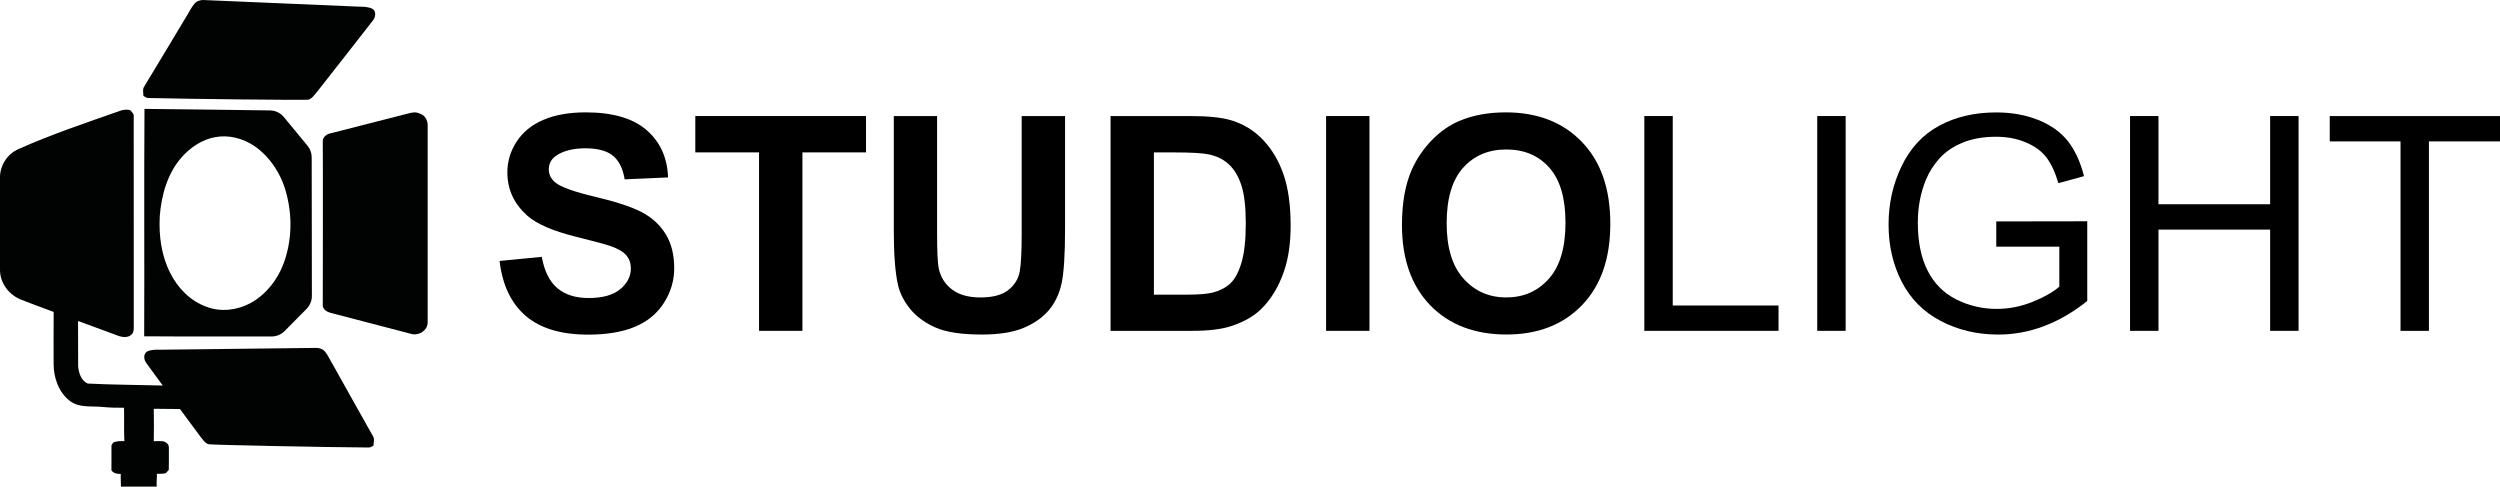
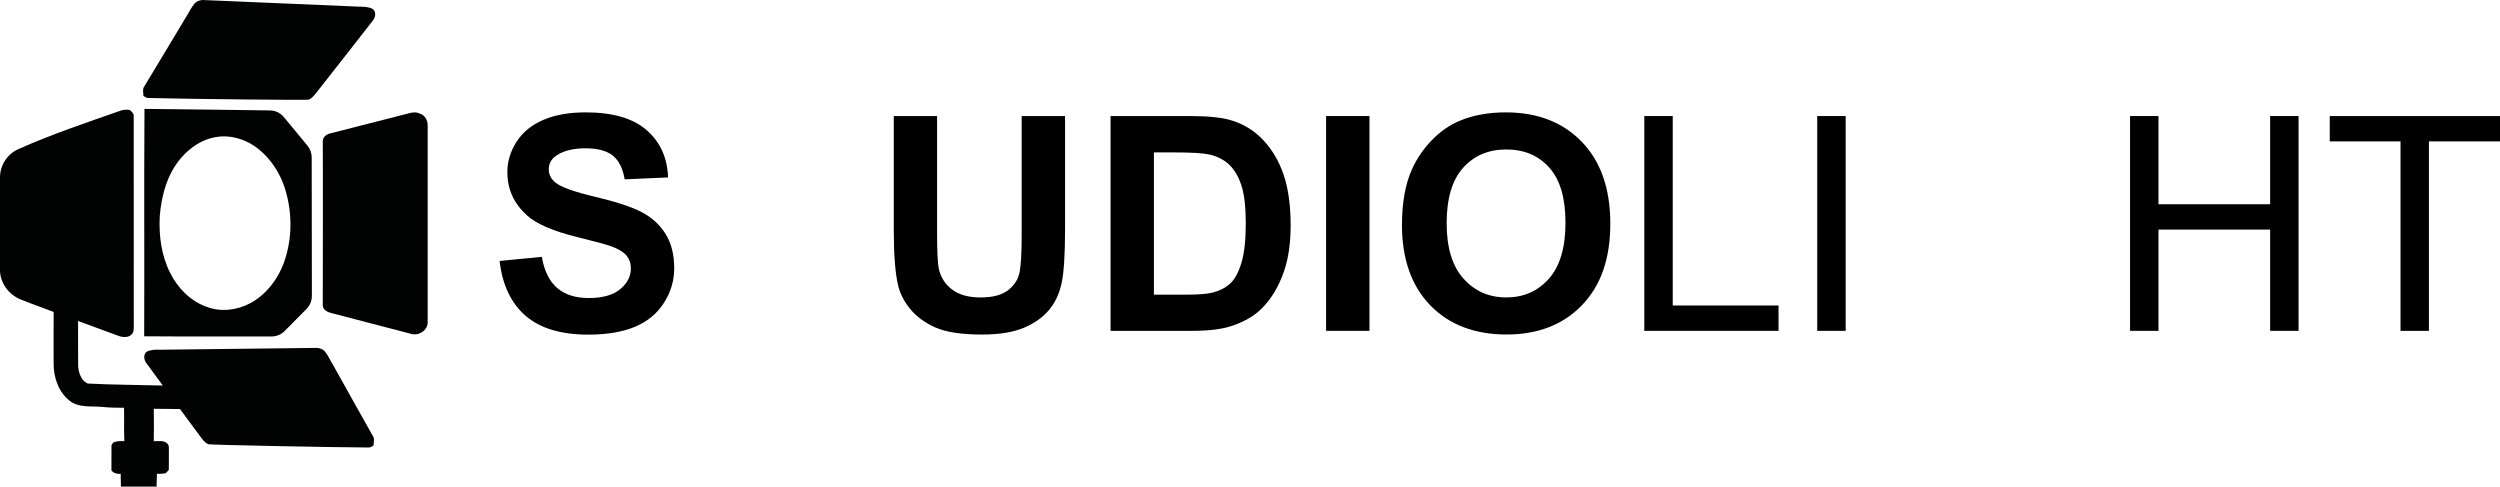
<svg xmlns="http://www.w3.org/2000/svg" id="Layer_1" version="1.1" viewBox="0 0 847.68 165">
  <defs>
    <style>
      .st0 {
        display: none;
      }

      .st1 {
        fill: #010302;
      }
    </style>
  </defs>
  <g class="st0">
    <path class="st1" d="M320.63,604.05c5.33-9.5,16.09-15.2,26.81-15.69,13.01-1.31,27.91,3.5,34.19,15.77,1.36,2.59,2.44,5.36,2.84,8.29-5.48,1.7-11.19,2.46-16.85,3.28-2.51-4.25-5.96-8.45-11.01-9.58-6.19-1.53-13.89-.34-18.04,4.88-3.37,4.85.03,11.05,4.67,13.58,10.28,5.93,22.52,7.83,32.3,14.76,3.17,2.2,5.61,5.27,7.56,8.58,2.94,6.49,2.88,13.89,1.66,20.78-2.16,10.18-10.53,18.35-20.5,20.98-11.86,2.98-25.34,1.73-35.43-5.62-7.58-5.23-11.33-14.32-12.57-23.17,5.74-.8,11.84-2.13,17.5-.88,1.54,4.1,3.51,8.33,7.39,10.73,6.07,3.88,14.39,3.89,20.68.49,5.67-3.39,5.86-12.17,1.26-16.54-5.21-5.15-12.76-6.67-19.35-9.37-8.14-3.26-16.94-6.68-22.15-14.17-5.24-7.92-5.09-18.74-.96-27.1Z" />
    <path class="st1" d="M557.34,588.87c6.31.23,12.64.31,18.95-.01v100.72h-19c-.01-3.13.04-6.26-.04-9.39-7.27,13.13-27.57,14.76-37.48,3.9-7.5-8.14-9.97-19.72-9.49-30.5-.34-7.1,1.33-14.19,4.21-20.65,2.91-5.22,6.91-10.12,12.48-12.6,6.28-2.89,13.81-3.09,20.24-.59,4.34,1.58,7.24,5.35,10.08,8.78.03-13.22-.07-26.44.05-39.66ZM537.63,634.08c-3.15,1.16-5.66,3.73-7.22,6.66-3.09,6.71-3,14.42-1.81,21.58,1.3,5.67,5.17,11.43,11.16,12.74,5.35,1.65,11.28-1.24,14.14-5.86,2.84-4.66,3.61-10.29,3.42-15.65.13-5.89-1.03-12.36-5.25-16.75-3.61-3.93-9.65-4.09-14.44-2.72Z" />
    <path class="st1" d="M592.65,588.75c3.62-.85,7.67-.58,10.79,1.63,5.99,4.1,5,14.74-1.84,17.45-4.71,1.73-11.18,1.26-14.18-3.32-3.91-5.31-1.37-14.06,5.23-15.76Z" />
    <path class="st1" d="M691.26,588.83c5.99.3,12,.17,18,.05,0,33.57-.05,67.13.03,100.7h-18.11c.17-33.58,0-67.17.08-100.75Z" />
    <path class="st1" d="M726.66,589.04c3.82-1.09,8.44-1.09,11.66,1.59,5.69,4.43,4.49,15.09-2.6,17.5-3.99.87-8.87,1.14-12.16-1.76-5.63-4.57-4.08-15.2,3.1-17.33Z" />
    <path class="st1" d="M828.33,588.89c5.65.13,11.3.17,16.96,0,.1,13.09-.08,26.19.08,39.28,3.52-3.84,7.38-7.68,12.61-9.01,7.64-1.94,17.2-1.31,22.57,5.2,5.87,6.94,6.45,16.48,6.5,25.16.05,13.35-.25,26.7.2,40.04-5.98.04-11.95.01-17.91.02.08-14.33.01-28.65.02-42.98.17-4.63-1.65-10.15-6.35-11.9-3.48-.54-7.15-.48-10.4.98-5.33,3.37-7.44,9.91-7.33,15.94.05,12.66-.02,25.31.04,37.96h-17.01c.15-33.56.04-67.13.02-100.69Z" />
    <path class="st1" d="M401.29,601.57c5.66.02,11.33,0,17,.01-.01,6,.01,12-.01,18h14.83c-.28,4.77-.39,9.57.1,14.34-4.92.53-9.91.1-14.84-.02-.16,11.24-.06,22.49-.07,33.73-.14,3.35,2.64,6.33,5.86,6.91,2.91.31,5.82-.21,8.6-1.06-.18,5.04.19,10.11-.15,15.13-5.13,2.56-11.62,2.48-17.36,1.9-8.07-1.24-13.8-8.94-13.96-16.88-.01-13.21,0-26.41,0-39.62-3.38.21-6.76.36-10.14.53.03-4.99.16-9.98-.05-14.96,3.4,0,6.79-.01,10.19,0v-18.01Z" />
    <path class="st1" d="M903.29,601.58h17.01c-.02,6-.01,12-.01,18h14.9c-.32,4.92-.2,9.85-.08,14.78-4.94-.22-9.88-.18-14.82-.33.02,10.89-.04,21.77.02,32.66,0,3.02,1.46,6.3,4.46,7.4,3.31,1.27,6.89.19,10.23-.41.18,4.97-.17,9.96.28,14.92-6.98,2.69-15.32,3.33-22.36.49-6.47-2.71-9.4-9.96-9.62-16.56-.01-12.83-.04-25.67.02-38.5-3.35.25-6.69.41-10.03.53-.05-5,0-9.99-.05-14.98h10.1c-.1-6-.03-12-.05-18Z" />
    <path class="st1" d="M635.35,620.72c10.92-4.59,24.55-3.59,33.96,3.94,3.86,2.92,6.53,7.07,8.76,11.3,4.07,8.98,4.52,19.26,2.53,28.82-1.76,8.2-6.35,15.9-13.26,20.76-9.25,6.25-21.76,7.23-31.98,2.86-8.59-3.74-14.68-11.8-17.34-20.62-2.82-10.07-2.37-21.05,1.49-30.79,3.31-6.95,8.59-13.26,15.84-16.27ZM645.53,631.81c-4.91,1.59-8.68,5.83-10.31,10.66-2.59,7.55-2.71,15.97-.25,23.58,1.59,5.03,5.43,9.7,10.69,11.06,4.89,1.54,10.27-.9,13.43-4.7,5.06-5.56,5.76-13.52,5.54-20.7-.34-6.31-2.03-13.17-7.05-17.43-3.15-3.06-7.96-3.48-12.05-2.47Z" />
    <path class="st1" d="M771.91,619.12c6.5-1.67,13.85-1.47,19.77,1.98,3.18,1.86,5.35,4.91,7.56,7.78.08-3.11.05-6.21.04-9.3h17.32c-.39,20.67,0,41.35-.21,62.03.1,9.07-1.28,18.71-6.82,26.17-5.21,7.01-13.76,10.64-22.23,11.71-7.26.33-14.77.45-21.61-2.4-4.7-1.77-8.78-4.72-12.61-7.89.9-4.4,3.38-8.28,4.34-12.67,2.31-1.16,4.97-1.27,7.43-2.04,2.13,4.78,7.03,7.46,11.9,8.72,6.53,1.28,14.49.31,18.69-5.46,4.43-6.57,3.92-14.85,3.75-22.4-1.99,1.76-3.43,4.03-5.41,5.77-5.55,4.76-13.54,6.45-20.56,4.51-7.43-1.67-13.64-6.84-17.84-13.04-6.63-11.21-6.66-25.68-1.46-37.45,3.5-7.46,9.88-13.78,17.95-16.02ZM780.65,634.99c-14.59,3.49-17.42,25.43-5.98,34.05,4.92,3.92,12.39,4.24,17.59.67,4.09-2.62,6.7-7.22,7.29-11.99,1.13-6.23.19-13.28-4.19-18.14-3.63-3.93-9.48-5.97-14.71-4.59Z" />
    <path class="st1" d="M441.29,619.58c5.89,0,11.78-.01,17.67.01-.37,14.31-.05,28.65-.17,42.97-.19,4.49,1.14,9.86,5.85,11.57,5.44,1.67,12.34.47,15.8-4.41,1.7-2.73,2.92-5.92,2.86-9.17-.03-13.65.01-27.31-.02-40.97h17.12c-.17,23.33-.04,46.67-.09,70-5.68-.01-11.35,0-17.03,0,.03-3.47.16-6.94.01-10.4-3.33,5.46-8.56,9.93-14.91,11.29-4.88.9-10.07.81-14.7-1.08-3.71-2.16-7.12-5.02-9.19-8.83-2.1-3.98-2.88-8.53-3.08-12.98-.07-16,.14-32-.12-48Z" />
    <path class="st1" d="M588.29,619.58h17.41c-.25,23.33-.17,46.67,0,70h-17.41v-70Z" />
-     <path class="st1" d="M723.29,619.58c5.93,0,11.87-.01,17.81,0-.18,23.33-.18,46.67,0,70h-17.82v-70Z" />
  </g>
  <g>
    <path d="M169.39,88.48l14.31-1.39c.86,4.8,2.61,8.33,5.24,10.58s6.19,3.38,10.66,3.38c4.74,0,8.3-1,10.71-3.01,2.4-2,3.6-4.35,3.6-7.03,0-1.72-.51-3.19-1.52-4.4-1.01-1.21-2.77-2.26-5.29-3.15-1.72-.6-5.65-1.66-11.77-3.18-7.88-1.95-13.41-4.36-16.59-7.2-4.47-4.01-6.71-8.89-6.71-14.66,0-3.71,1.05-7.18,3.15-10.41,2.1-3.23,5.13-5.69,9.09-7.38,3.96-1.69,8.74-2.53,14.33-2.53,9.14,0,16.02,2,20.64,6.01,4.62,4.01,7.05,9.36,7.28,16.05l-14.71.65c-.63-3.74-1.98-6.43-4.05-8.07-2.07-1.64-5.18-2.46-9.31-2.46s-7.62.88-10.04,2.63c-1.56,1.13-2.33,2.63-2.33,4.52,0,1.72.73,3.2,2.19,4.42,1.85,1.56,6.36,3.18,13.51,4.87,7.15,1.69,12.44,3.44,15.87,5.24,3.43,1.81,6.11,4.27,8.05,7.4s2.91,7,2.91,11.6c0,4.17-1.16,8.08-3.48,11.72-2.32,3.64-5.6,6.35-9.84,8.12-4.24,1.77-9.52,2.66-15.85,2.66-9.21,0-16.28-2.13-21.21-6.38-4.94-4.26-7.88-10.46-8.84-18.61Z" />
-     <path d="M257.37,112.18v-60.51h-21.61v-12.32h57.88v12.32h-21.56v60.51h-14.71Z" />
    <path d="M303.03,39.35h14.71v39.45c0,6.26.18,10.32.55,12.17.63,2.98,2.13,5.37,4.5,7.18,2.37,1.81,5.61,2.71,9.71,2.71s7.32-.85,9.44-2.56c2.12-1.71,3.39-3.8,3.83-6.28.43-2.48.65-6.61.65-12.37v-40.29h14.71v38.25c0,8.74-.4,14.92-1.19,18.53-.8,3.61-2.26,6.66-4.4,9.14-2.14,2.48-4.99,4.46-8.57,5.94-3.58,1.47-8.25,2.21-14.01,2.21-6.96,0-12.23-.8-15.82-2.41-3.59-1.61-6.43-3.69-8.52-6.26s-3.46-5.26-4.12-8.07c-.96-4.17-1.44-10.33-1.44-18.48v-38.85Z" />
    <path d="M376.56,39.35h26.88c6.06,0,10.68.46,13.86,1.39,4.27,1.26,7.93,3.49,10.98,6.71s5.37,7.15,6.96,11.8c1.59,4.65,2.38,10.39,2.38,17.21,0,6-.75,11.16-2.24,15.5-1.82,5.3-4.42,9.59-7.8,12.87-2.55,2.48-5.99,4.42-10.33,5.81-3.25,1.03-7.59,1.54-13.02,1.54h-27.67V39.35ZM391.26,51.67v48.24h10.98c4.11,0,7.07-.23,8.89-.69,2.38-.6,4.36-1.61,5.94-3.03,1.57-1.42,2.86-3.77,3.85-7.03.99-3.26,1.49-7.71,1.49-13.34s-.5-9.95-1.49-12.97c-.99-3.01-2.38-5.37-4.17-7.05-1.79-1.69-4.06-2.83-6.81-3.43-2.05-.46-6.08-.69-12.07-.69h-6.61Z" />
    <path d="M449.64,112.18V39.35h14.71v72.83h-14.71Z" />
    <path d="M475.37,76.21c0-7.42,1.11-13.64,3.33-18.68,1.66-3.71,3.92-7.04,6.78-9.99,2.86-2.95,6-5.13,9.41-6.56,4.54-1.92,9.77-2.88,15.7-2.88,10.73,0,19.32,3.33,25.76,9.99,6.44,6.66,9.66,15.92,9.66,27.77s-3.2,20.96-9.59,27.6c-6.39,6.64-14.94,9.96-25.64,9.96s-19.44-3.3-25.83-9.91c-6.39-6.61-9.59-15.71-9.59-27.3ZM490.52,75.72c0,8.25,1.9,14.5,5.71,18.75,3.81,4.26,8.64,6.38,14.51,6.38s10.67-2.11,14.43-6.33c3.76-4.22,5.64-10.56,5.64-19s-1.83-14.57-5.49-18.68c-3.66-4.11-8.52-6.16-14.58-6.16s-10.95,2.08-14.66,6.23c-3.71,4.16-5.56,10.43-5.56,18.8Z" />
    <path d="M557.54,112.18V39.35h9.64v64.24h35.87v8.59h-45.51Z" />
    <path d="M616.17,112.18V39.35h9.64v72.83h-9.64Z" />
-     <path d="M676.88,83.62v-8.54l30.85-.05v27.03c-4.74,3.78-9.62,6.62-14.66,8.52-5.03,1.9-10.2,2.86-15.5,2.86-7.15,0-13.65-1.53-19.5-4.6-5.85-3.06-10.26-7.49-13.24-13.29-2.98-5.79-4.47-12.27-4.47-19.42s1.48-13.7,4.45-19.85c2.96-6.14,7.23-10.71,12.79-13.69,5.56-2.98,11.97-4.47,19.23-4.47,5.27,0,10.03.85,14.28,2.56,4.26,1.71,7.59,4.08,10.01,7.13,2.42,3.05,4.26,7.02,5.51,11.92l-8.69,2.38c-1.09-3.71-2.45-6.62-4.07-8.74-1.62-2.12-3.94-3.82-6.96-5.09-3.01-1.27-6.36-1.91-10.04-1.91-4.41,0-8.21.67-11.43,2.01-3.21,1.34-5.81,3.1-7.78,5.29-1.97,2.19-3.5,4.59-4.6,7.2-1.86,4.5-2.78,9.39-2.78,14.66,0,6.49,1.12,11.92,3.35,16.29s5.49,7.62,9.76,9.74c4.27,2.12,8.81,3.18,13.61,3.18,4.17,0,8.25-.8,12.22-2.41s6.99-3.32,9.04-5.14v-13.56h-21.41Z" />
    <path d="M722.24,112.18V39.35h9.64v29.91h37.86v-29.91h9.64v72.83h-9.64v-34.33h-37.86v34.33h-9.64Z" />
    <path d="M813.95,112.18V47.95h-24v-8.59h57.73v8.59h-24.1v64.24h-9.64Z" />
  </g>
  <g>
    <path class="st1" d="M142.36,38.53c-1.28-.68-2.76-.41-4.08-.02-8.66,2.27-17.36,4.39-26.03,6.65-1.41.25-2.91,1.26-2.81,2.86.09,6.41.03,49.4,0,55.72.21,1.4,1.63,2.1,2.87,2.4,8.94,2.39,17.94,4.61,26.88,7.01,2.65.9,5.95-1.05,5.82-4,0-22.19,0-44.39,0-66.58.05-1.72-.9-3.55-2.65-4.04Z" />
    <path class="st1" d="M50.52,33.23c13.73.35,52.79.76,53.99.58,1.29-.36,2.05-1.58,2.89-2.54,6.35-8.09,12.71-16.16,19.01-24.28.91-1.08,1.25-3.01-.04-3.95-1.36-.73-2.97-.77-4.47-.78C104.51,1.5,87.12.77,69.74.04c-1.33-.15-2.87.1-3.77,1.18-1,1.14-1.65,2.52-2.44,3.81-4.88,8.07-9.68,16.19-14.59,24.24-.71.95-.31,2.16-.32,3.25.58.36,1.16.82,1.9.71Z" />
    <path class="st1" d="M92.09,114.09c1.66,0,3.25-.66,4.42-1.84l7.44-7.52c1.15-1.17,1.8-2.74,1.8-4.38l-.06-46.99c0-1.44-.5-2.84-1.42-3.95l-8.02-9.71c-1.16-1.41-2.88-2.23-4.7-2.26-8.38-.11-32.83-.44-42.56-.52-.18,25.7.01,51.41-.1,77.11,14.4.11,28.81.03,43.21.05ZM54.16,73.39c.57-7.21,2.6-14.63,7.5-20.14,2.96-3.31,6.85-5.94,11.28-6.74,4.57-.88,9.43.4,13.27,2.97,5.64,3.89,9.45,10.06,11.03,16.67,1.94,7.65,1.65,15.9-1.13,23.32-2.09,5.52-6,10.48-11.23,13.33-4.5,2.42-10.05,3.07-14.86,1.22-5.48-1.94-9.78-6.38-12.33-11.51-2.98-5.88-3.87-12.6-3.52-19.12Z" />
    <path class="st1" d="M112.56,123.15c-.75-1.31-1.36-2.71-2.32-3.88-.87-1.11-2.4-1.41-3.73-1.3-17.4.19-34.8.38-52.2.61-1.51-.04-3.11-.05-4.5.64-1.31.89-1.04,2.83-.16,3.94,1.84,2.53,3.69,5.04,5.54,7.56-8.48-.23-16.97-.24-25.45-.67-2.2-.97-3.04-3.58-3.24-5.8-.05-5.13,0-10.27-.03-15.41,7.05,2.6,13.32,4.89,13.56,4.99,1.48.58,3.58.77,4.67-.51.64-.62.63-1.5.66-2.28-.02-23.83,0-47.66-.02-71.49.16-.97-.66-1.63-1.32-2.27-1.19-.17-2.41-.11-3.5.37-11.5,4.03-23.1,7.91-34.15,12.85C2.25,52.25-.09,56.39,0,60.36,0,70.76.02,81.17,0,91.58c0,4.1,2.69,8.13,6.89,9.92,1.25.53,5.88,2.27,11.3,4.28-.05,5.85,0,11.7-.01,17.54-.03,4.71,1.72,9.75,5.56,12.67,3.15,2.36,7.23,1.62,10.88,1.99,2.47.24,4.95.3,7.43.28.11,3.77-.08,7.55.12,11.32-1.28-.04-2.6-.08-3.79.48-.14.22-.44.67-.58.9-.02,2.84.02,5.68-.02,8.52.71,1.05,1.97,1.24,3.16,1.21-.08,1.4.1,2.88.07,4.32h12.12c-.11-1.43.12-2.95.06-4.36,1.02.04,2.04,0,3.04-.22.33-.37.67-.74,1-1.1.05-2.2.01-4.4.03-6.6-.05-.77.16-1.69-.49-2.28-1.18-1.31-3.09-.77-4.63-.86.04-3.66.09-7.33,0-10.99,2.96.05,5.92.06,8.88.09,0,0,4.29,5.77,6.91,9.33.81.98,1.53,2.22,2.81,2.62,1.2.22,40.25,1.02,53.98,1.09.73.13,1.33-.3,1.92-.65.02-1.09.47-2.29-.22-3.26-4.66-8.2-9.2-16.46-13.83-24.68Z" />
  </g>
</svg>